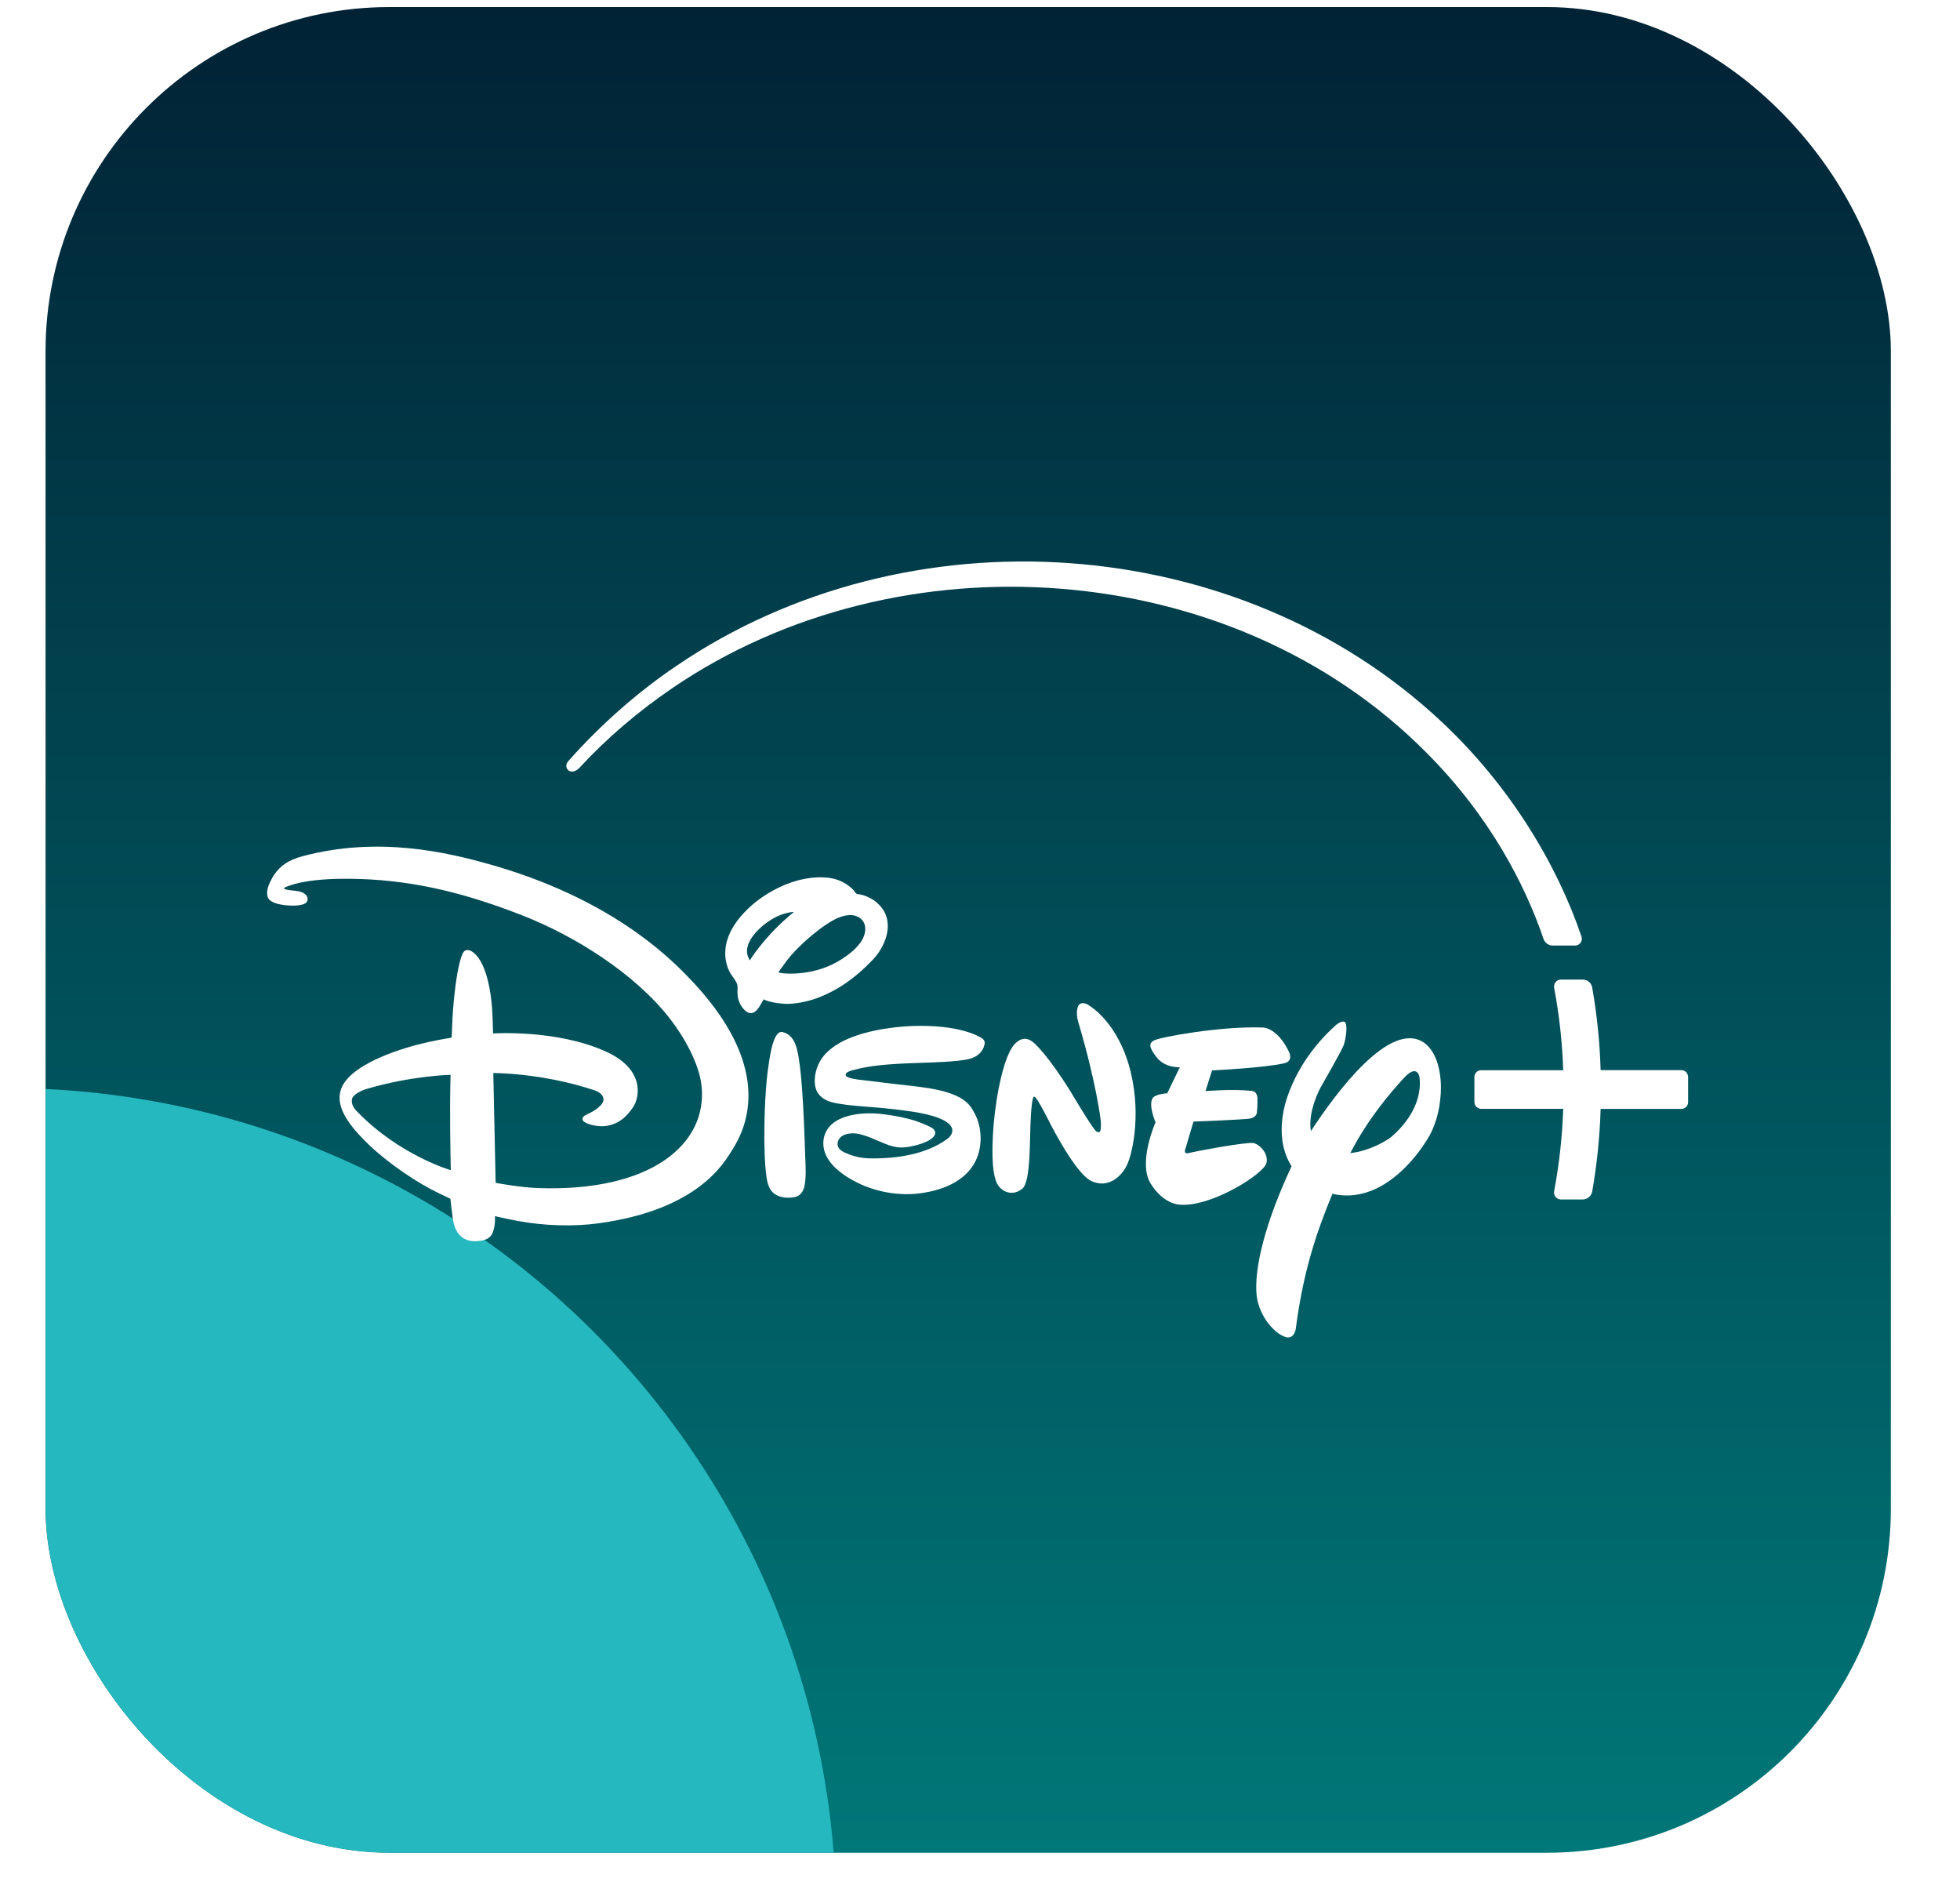
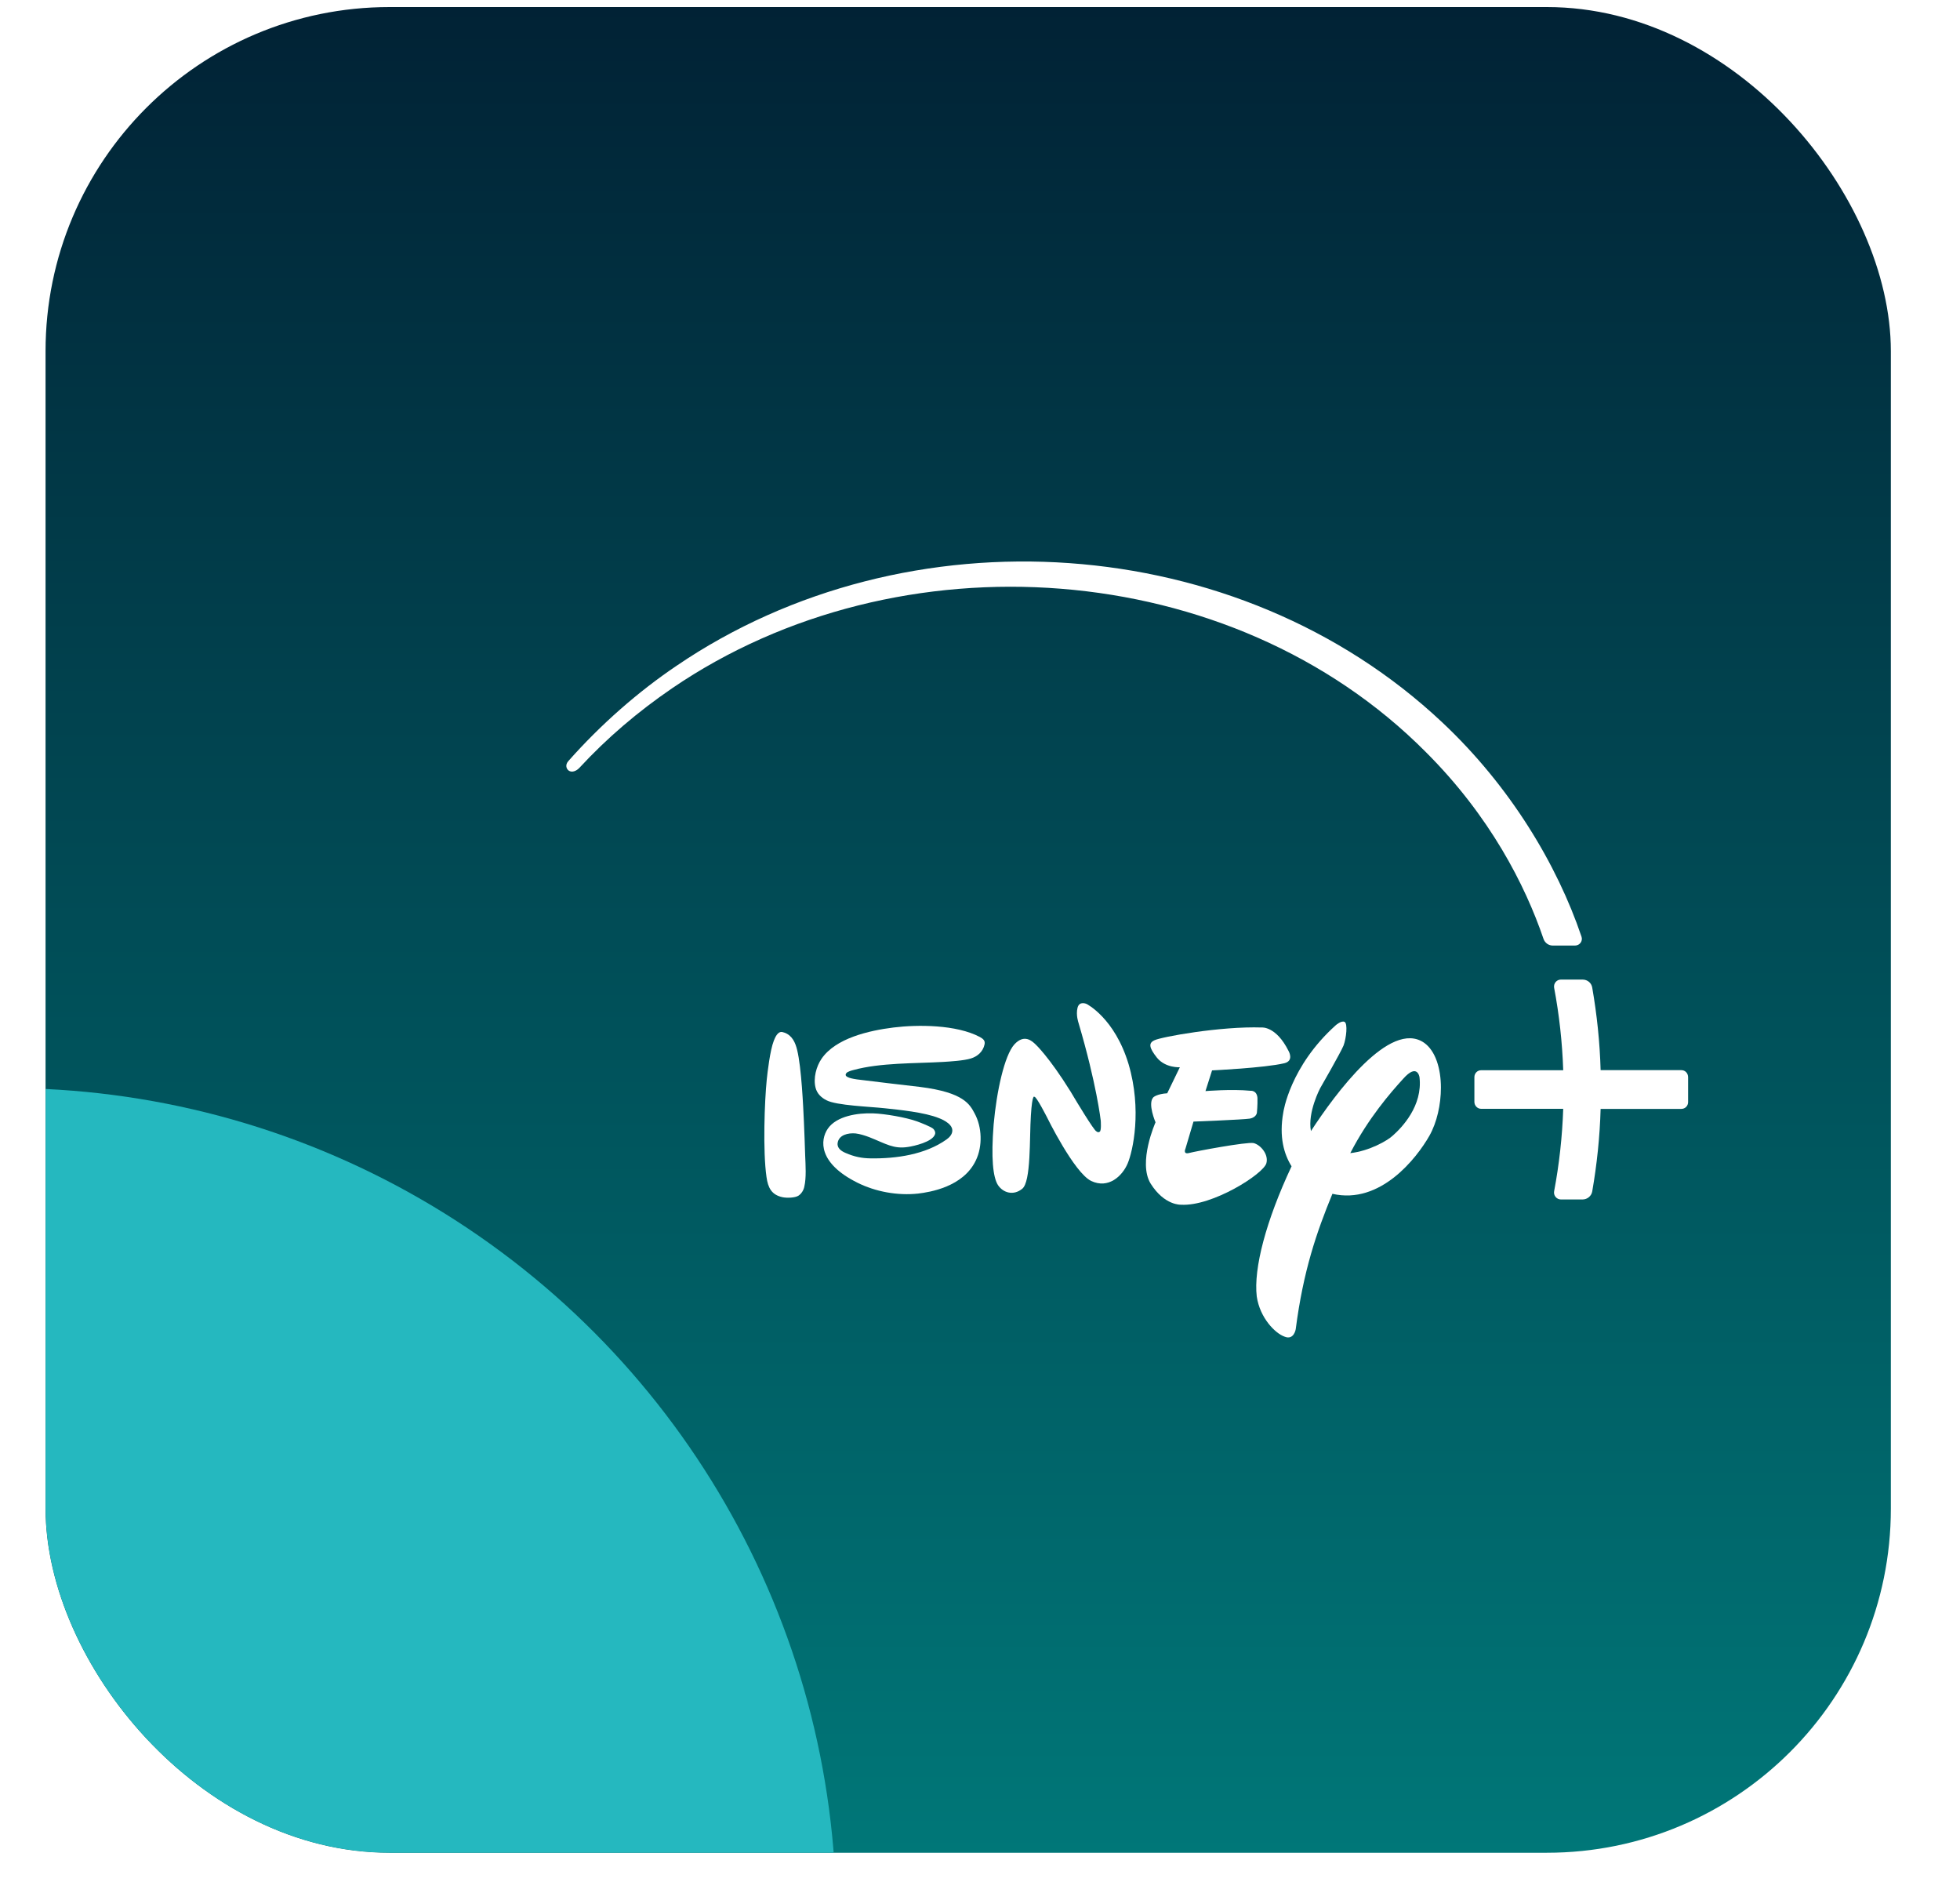
<svg xmlns="http://www.w3.org/2000/svg" width="25" height="24" viewBox="0 0 25 24" fill="none">
  <g clip-path="url(#clip0_630_18970)">
    <rect x="0.581" y="0.09" width="23.537" height="23.537" rx="4.388" fill="url(#paint0_linear_630_18970)" />
    <g filter="url(#filter0_f_630_18970)">
      <circle cx="0.075" cy="24.467" r="10.592" fill="#25B8BF" />
    </g>
    <g clip-path="url(#clip1_630_18970)">
-       <path d="M6.252 11.024C5.701 10.868 4.822 10.661 3.859 10.919C3.68 10.966 3.559 11.045 3.473 11.194C3.431 11.27 3.392 11.351 3.413 11.433C3.431 11.503 3.532 11.528 3.611 11.54C3.689 11.552 3.864 11.561 3.911 11.505C3.936 11.475 3.936 11.393 3.808 11.366C3.761 11.356 3.631 11.352 3.622 11.329C3.622 11.329 3.627 11.314 3.697 11.293C3.729 11.282 3.959 11.189 4.585 11.209C5.331 11.233 5.982 11.407 6.671 11.677C7.345 11.942 8.103 12.421 8.547 12.993C8.715 13.209 8.924 13.563 8.95 13.863C9.017 14.589 8.308 15.2 6.868 15.151C6.622 15.142 6.322 15.084 6.322 15.084L6.292 13.684C6.292 13.684 6.901 13.679 7.577 13.902C7.635 13.921 7.692 13.958 7.698 14.014C7.701 14.056 7.668 14.093 7.629 14.126C7.559 14.188 7.463 14.214 7.442 14.24C7.426 14.26 7.426 14.288 7.447 14.303C7.498 14.342 7.622 14.368 7.706 14.361C7.877 14.346 7.989 14.249 8.075 14.119C8.166 13.982 8.217 13.633 7.733 13.412C7.106 13.124 6.289 13.179 6.289 13.179C6.289 13.179 6.285 12.989 6.277 12.863C6.262 12.656 6.205 12.247 6.015 12.131C5.98 12.11 5.938 12.107 5.913 12.14C5.877 12.188 5.84 12.37 5.833 12.417C5.761 12.842 5.766 13.221 5.761 13.226C5.759 13.228 5.757 13.231 5.754 13.233C5.747 13.239 5.294 13.291 4.857 13.481C4.683 13.556 4.434 13.691 4.359 13.867C4.261 14.093 4.433 14.34 4.722 14.614C4.968 14.846 5.329 15.089 5.596 15.216C5.664 15.247 5.745 15.288 5.745 15.288C5.745 15.288 5.762 15.449 5.776 15.544C5.827 15.881 6.084 15.832 6.155 15.818C6.271 15.795 6.292 15.718 6.308 15.628C6.317 15.579 6.313 15.509 6.313 15.509C6.313 15.509 6.487 15.549 6.605 15.57C6.945 15.633 7.315 15.644 7.635 15.6C8.915 15.425 9.238 14.823 9.342 14.661C9.519 14.381 9.896 13.602 8.763 12.444C8.503 12.177 7.756 11.449 6.252 11.024ZM4.561 14.181C4.513 14.133 4.478 14.081 4.489 14.018C4.499 13.956 4.619 13.903 4.678 13.886C5.255 13.716 5.747 13.707 5.747 13.707C5.747 13.707 5.741 13.914 5.741 14.123C5.74 14.519 5.75 14.923 5.75 14.923C5.75 14.923 5.097 14.733 4.561 14.181Z" fill="white" />
-       <path d="M10.431 12.725C10.702 12.62 10.912 12.467 11.123 12.249C11.247 12.123 11.354 11.918 11.316 11.728C11.296 11.635 11.253 11.57 11.175 11.502C11.137 11.469 11.047 11.421 10.975 11.407C10.954 11.404 10.931 11.402 10.923 11.395C10.912 11.388 10.903 11.376 10.895 11.361C10.847 11.302 10.753 11.244 10.686 11.221C10.479 11.149 10.2 11.204 10.012 11.283C9.812 11.367 9.628 11.491 9.488 11.642C9.119 12.037 9.281 12.349 9.314 12.407C9.342 12.456 9.393 12.509 9.405 12.562C9.412 12.591 9.405 12.632 9.407 12.669C9.409 12.751 9.445 12.837 9.509 12.891C9.552 12.93 9.617 12.942 9.682 12.844C9.703 12.811 9.74 12.744 9.74 12.744C9.74 12.744 9.816 12.788 9.996 12.8C10.128 12.811 10.312 12.77 10.431 12.725ZM9.563 12.248C9.563 12.248 9.551 12.221 9.542 12.202C9.486 12.063 9.609 11.907 9.721 11.812C9.94 11.626 10.126 11.63 10.126 11.63C10.126 11.63 10.082 11.665 10.046 11.698C9.726 11.977 9.563 12.248 9.563 12.248ZM10.042 12.242C10.175 12.07 10.423 11.856 10.596 11.753C10.732 11.672 10.849 11.649 10.935 11.688C10.988 11.711 11.028 11.758 11.035 11.819C11.058 12.014 10.833 12.176 10.684 12.263C10.344 12.461 9.94 12.418 9.93 12.398C9.928 12.397 10.012 12.283 10.042 12.242Z" fill="white" />
      <path d="M18.165 13.298C17.73 12.996 17.03 13.95 16.721 14.424C16.676 14.184 16.839 13.877 16.839 13.877C16.839 13.877 17.1 13.424 17.137 13.333C17.172 13.24 17.193 13.05 17.149 13.031C17.109 13.012 17.039 13.073 17.039 13.073C16.451 13.6 16.369 14.184 16.369 14.184C16.312 14.498 16.378 14.719 16.474 14.873C16.148 15.568 15.988 16.175 16.03 16.533C16.07 16.807 16.265 17.003 16.384 17.045C16.504 17.095 16.527 16.951 16.527 16.951C16.623 16.209 16.793 15.714 16.995 15.224C17.607 15.365 18.069 14.77 18.232 14.484C18.328 14.314 18.379 14.086 18.379 13.87C18.379 13.629 18.311 13.401 18.165 13.298ZM17.767 14.48C17.697 14.547 17.463 14.679 17.223 14.705C17.453 14.259 17.739 13.931 17.897 13.758C18.081 13.55 18.106 13.738 18.106 13.738C18.148 14.103 17.881 14.379 17.767 14.48Z" fill="white" />
      <path d="M16.153 14.833C16.183 14.723 16.081 14.6 15.99 14.577C15.904 14.559 15.248 14.682 15.169 14.703C15.084 14.726 15.121 14.647 15.121 14.647L15.223 14.303C15.223 14.303 15.851 14.279 15.942 14.265C16.027 14.249 16.032 14.189 16.032 14.189C16.032 14.189 16.042 14.091 16.039 14C16.03 13.901 15.951 13.91 15.951 13.91C15.709 13.886 15.376 13.914 15.376 13.914L15.46 13.65C15.46 13.65 16.127 13.619 16.381 13.559C16.511 13.528 16.435 13.401 16.435 13.401C16.277 13.085 16.095 13.103 16.095 13.103C15.57 13.085 14.807 13.224 14.725 13.266C14.648 13.301 14.655 13.359 14.756 13.487C14.865 13.622 15.049 13.61 15.049 13.61L14.888 13.942C14.756 13.95 14.711 13.993 14.711 13.993C14.635 14.073 14.739 14.312 14.739 14.312C14.739 14.312 14.511 14.822 14.676 15.093C14.853 15.375 15.063 15.363 15.063 15.363C15.462 15.387 16.118 14.97 16.153 14.833Z" fill="white" />
      <path d="M13.86 12.803C13.86 12.803 13.767 12.759 13.744 12.852C13.721 12.944 13.756 13.042 13.756 13.042C13.988 13.826 14.04 14.289 14.04 14.289C14.04 14.289 14.051 14.426 14.025 14.433C14.005 14.447 13.986 14.428 13.986 14.428C13.96 14.43 13.705 14.003 13.705 14.003L13.656 13.921C13.377 13.472 13.207 13.317 13.207 13.317C13.167 13.28 13.067 13.179 12.938 13.319C12.812 13.46 12.712 13.914 12.674 14.34C12.64 14.767 12.665 15.009 12.728 15.111C12.796 15.214 12.928 15.249 13.037 15.161C13.153 15.074 13.13 14.512 13.149 14.225C13.167 13.935 13.195 13.988 13.195 13.988C13.219 13.981 13.353 14.245 13.353 14.245C13.353 14.245 13.7 14.954 13.918 15.06C14.139 15.165 14.316 14.996 14.383 14.838C14.451 14.679 14.567 14.152 14.395 13.57C14.218 12.982 13.86 12.803 13.86 12.803Z" fill="white" />
      <path d="M10.254 14.305C10.245 14.111 10.223 13.616 10.168 13.391C10.145 13.295 10.105 13.207 10.01 13.17C10 13.167 9.987 13.163 9.979 13.161C9.919 13.149 9.886 13.232 9.87 13.272C9.822 13.393 9.789 13.679 9.78 13.768C9.752 14.04 9.729 14.683 9.777 15.011C9.796 15.148 9.842 15.237 9.98 15.267C10.037 15.279 10.14 15.276 10.184 15.248C10.223 15.223 10.251 15.176 10.259 15.133C10.286 15.019 10.275 14.858 10.27 14.735C10.265 14.595 10.261 14.451 10.254 14.305Z" fill="white" />
      <path d="M12.498 13.224C12.198 13.065 11.705 13.065 11.398 13.103C11.082 13.142 10.659 13.24 10.48 13.5C10.412 13.598 10.371 13.751 10.403 13.873C10.421 13.942 10.47 13.995 10.542 14.031C10.67 14.098 11.096 14.112 11.286 14.133C11.464 14.152 11.794 14.184 11.977 14.259C11.977 14.259 12.149 14.319 12.147 14.417C12.147 14.466 12.11 14.505 12.073 14.531C11.803 14.723 11.433 14.777 11.103 14.772C10.991 14.77 10.899 14.752 10.786 14.703C10.736 14.682 10.675 14.644 10.684 14.577C10.698 14.472 10.819 14.445 10.914 14.454C10.968 14.46 11.036 14.482 11.089 14.502C11.301 14.586 11.398 14.656 11.584 14.626C11.654 14.616 11.894 14.563 11.926 14.465C11.935 14.44 11.922 14.414 11.905 14.396C11.88 14.37 11.735 14.314 11.696 14.3C11.554 14.249 11.286 14.203 11.136 14.198C10.94 14.191 10.671 14.231 10.559 14.393C10.459 14.539 10.436 14.833 10.936 15.082C11.168 15.198 11.45 15.249 11.71 15.221C11.859 15.203 12.286 15.137 12.447 14.798C12.535 14.616 12.526 14.372 12.431 14.198C12.37 14.084 12.294 13.931 11.736 13.861C11.647 13.851 10.991 13.774 10.931 13.765C10.898 13.759 10.743 13.742 10.798 13.682C10.814 13.665 10.859 13.652 10.887 13.645C11.231 13.551 11.668 13.563 12.031 13.542C12.112 13.537 12.296 13.526 12.384 13.498C12.468 13.472 12.538 13.412 12.558 13.319C12.568 13.272 12.543 13.249 12.498 13.224Z" fill="white" />
      <path d="M21.446 13.647H20.416C20.406 13.29 20.369 12.94 20.309 12.594C20.299 12.534 20.248 12.492 20.186 12.492H19.909C19.855 12.492 19.814 12.541 19.823 12.596C19.888 12.94 19.927 13.292 19.939 13.648H18.892C18.844 13.648 18.806 13.687 18.806 13.736V14.052C18.806 14.099 18.844 14.14 18.892 14.14H19.939C19.927 14.496 19.888 14.847 19.823 15.192C19.813 15.245 19.855 15.296 19.909 15.296H20.186C20.246 15.296 20.299 15.252 20.309 15.194C20.369 14.848 20.406 14.498 20.416 14.141H21.446C21.494 14.141 21.532 14.103 21.532 14.054V13.738C21.532 13.685 21.494 13.647 21.446 13.647Z" fill="white" />
      <path d="M7.254 9.827C7.294 9.855 7.352 9.834 7.392 9.79C7.745 9.409 8.133 9.078 8.573 8.777C11.463 6.805 15.705 7.093 18.188 9.592C19.004 10.407 19.453 11.285 19.688 11.974C19.706 12.025 19.753 12.058 19.805 12.058H20.09C20.149 12.058 20.192 12.001 20.172 11.944C19.863 11.03 19.265 10.028 18.397 9.213C15.791 6.76 11.57 6.488 8.627 8.492C8.147 8.816 7.668 9.232 7.248 9.707C7.208 9.753 7.222 9.804 7.254 9.827Z" fill="white" />
    </g>
  </g>
  <defs>
    <filter id="filter0_f_630_18970" x="-25.479" y="-1.088" width="51.108" height="51.109" filterUnits="userSpaceOnUse" color-interpolation-filters="sRGB">
      <feFlood flood-opacity="0" result="BackgroundImageFix" />
      <feBlend mode="normal" in="SourceGraphic" in2="BackgroundImageFix" result="shape" />
      <feGaussianBlur stdDeviation="7.481" result="effect1_foregroundBlur_630_18970" />
    </filter>
    <linearGradient id="paint0_linear_630_18970" x1="12.35" y1="0.09" x2="12.35" y2="23.627" gradientUnits="userSpaceOnUse">
      <stop stop-color="#012235" />
      <stop offset="1" stop-color="#007778" />
    </linearGradient>
    <clipPath id="clip0_630_18970">
      <rect x="0.581" y="0.09" width="23.537" height="23.537" rx="4.388" fill="white" />
    </clipPath>
    <clipPath id="clip1_630_18970">
      <rect width="18.124" height="9.913" fill="white" transform="translate(3.408 7.152)" />
    </clipPath>
  </defs>
</svg>